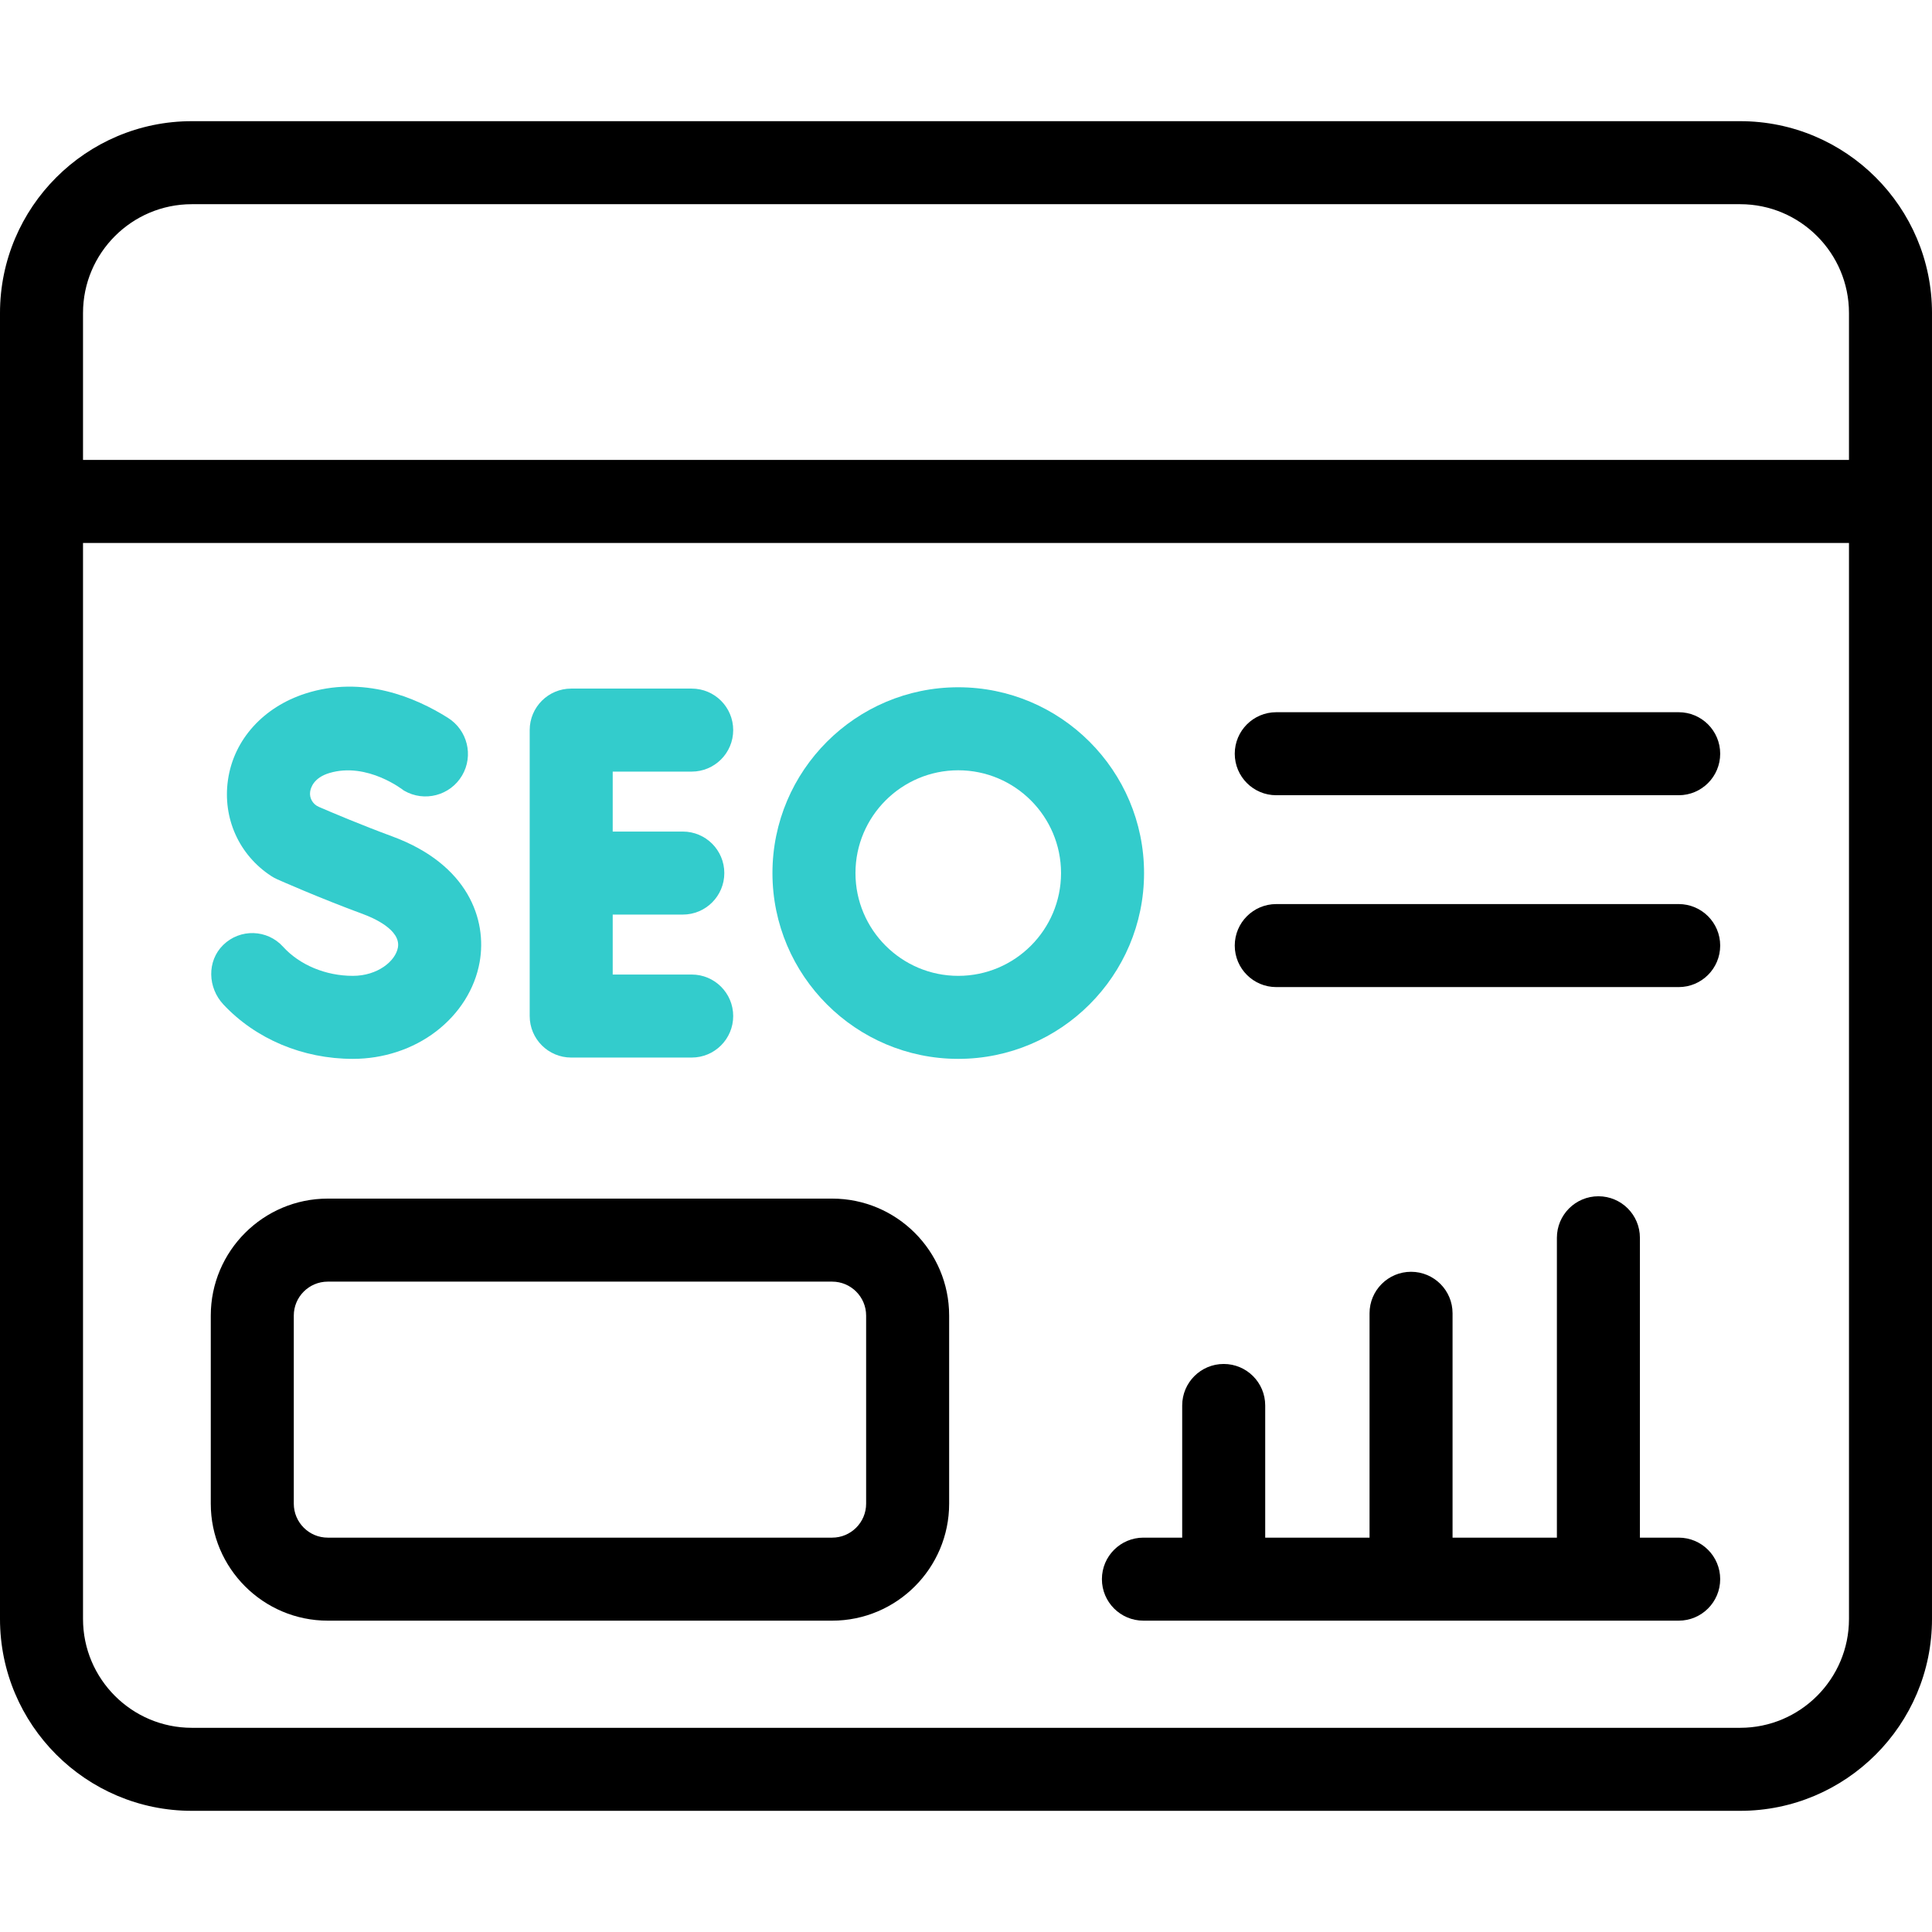
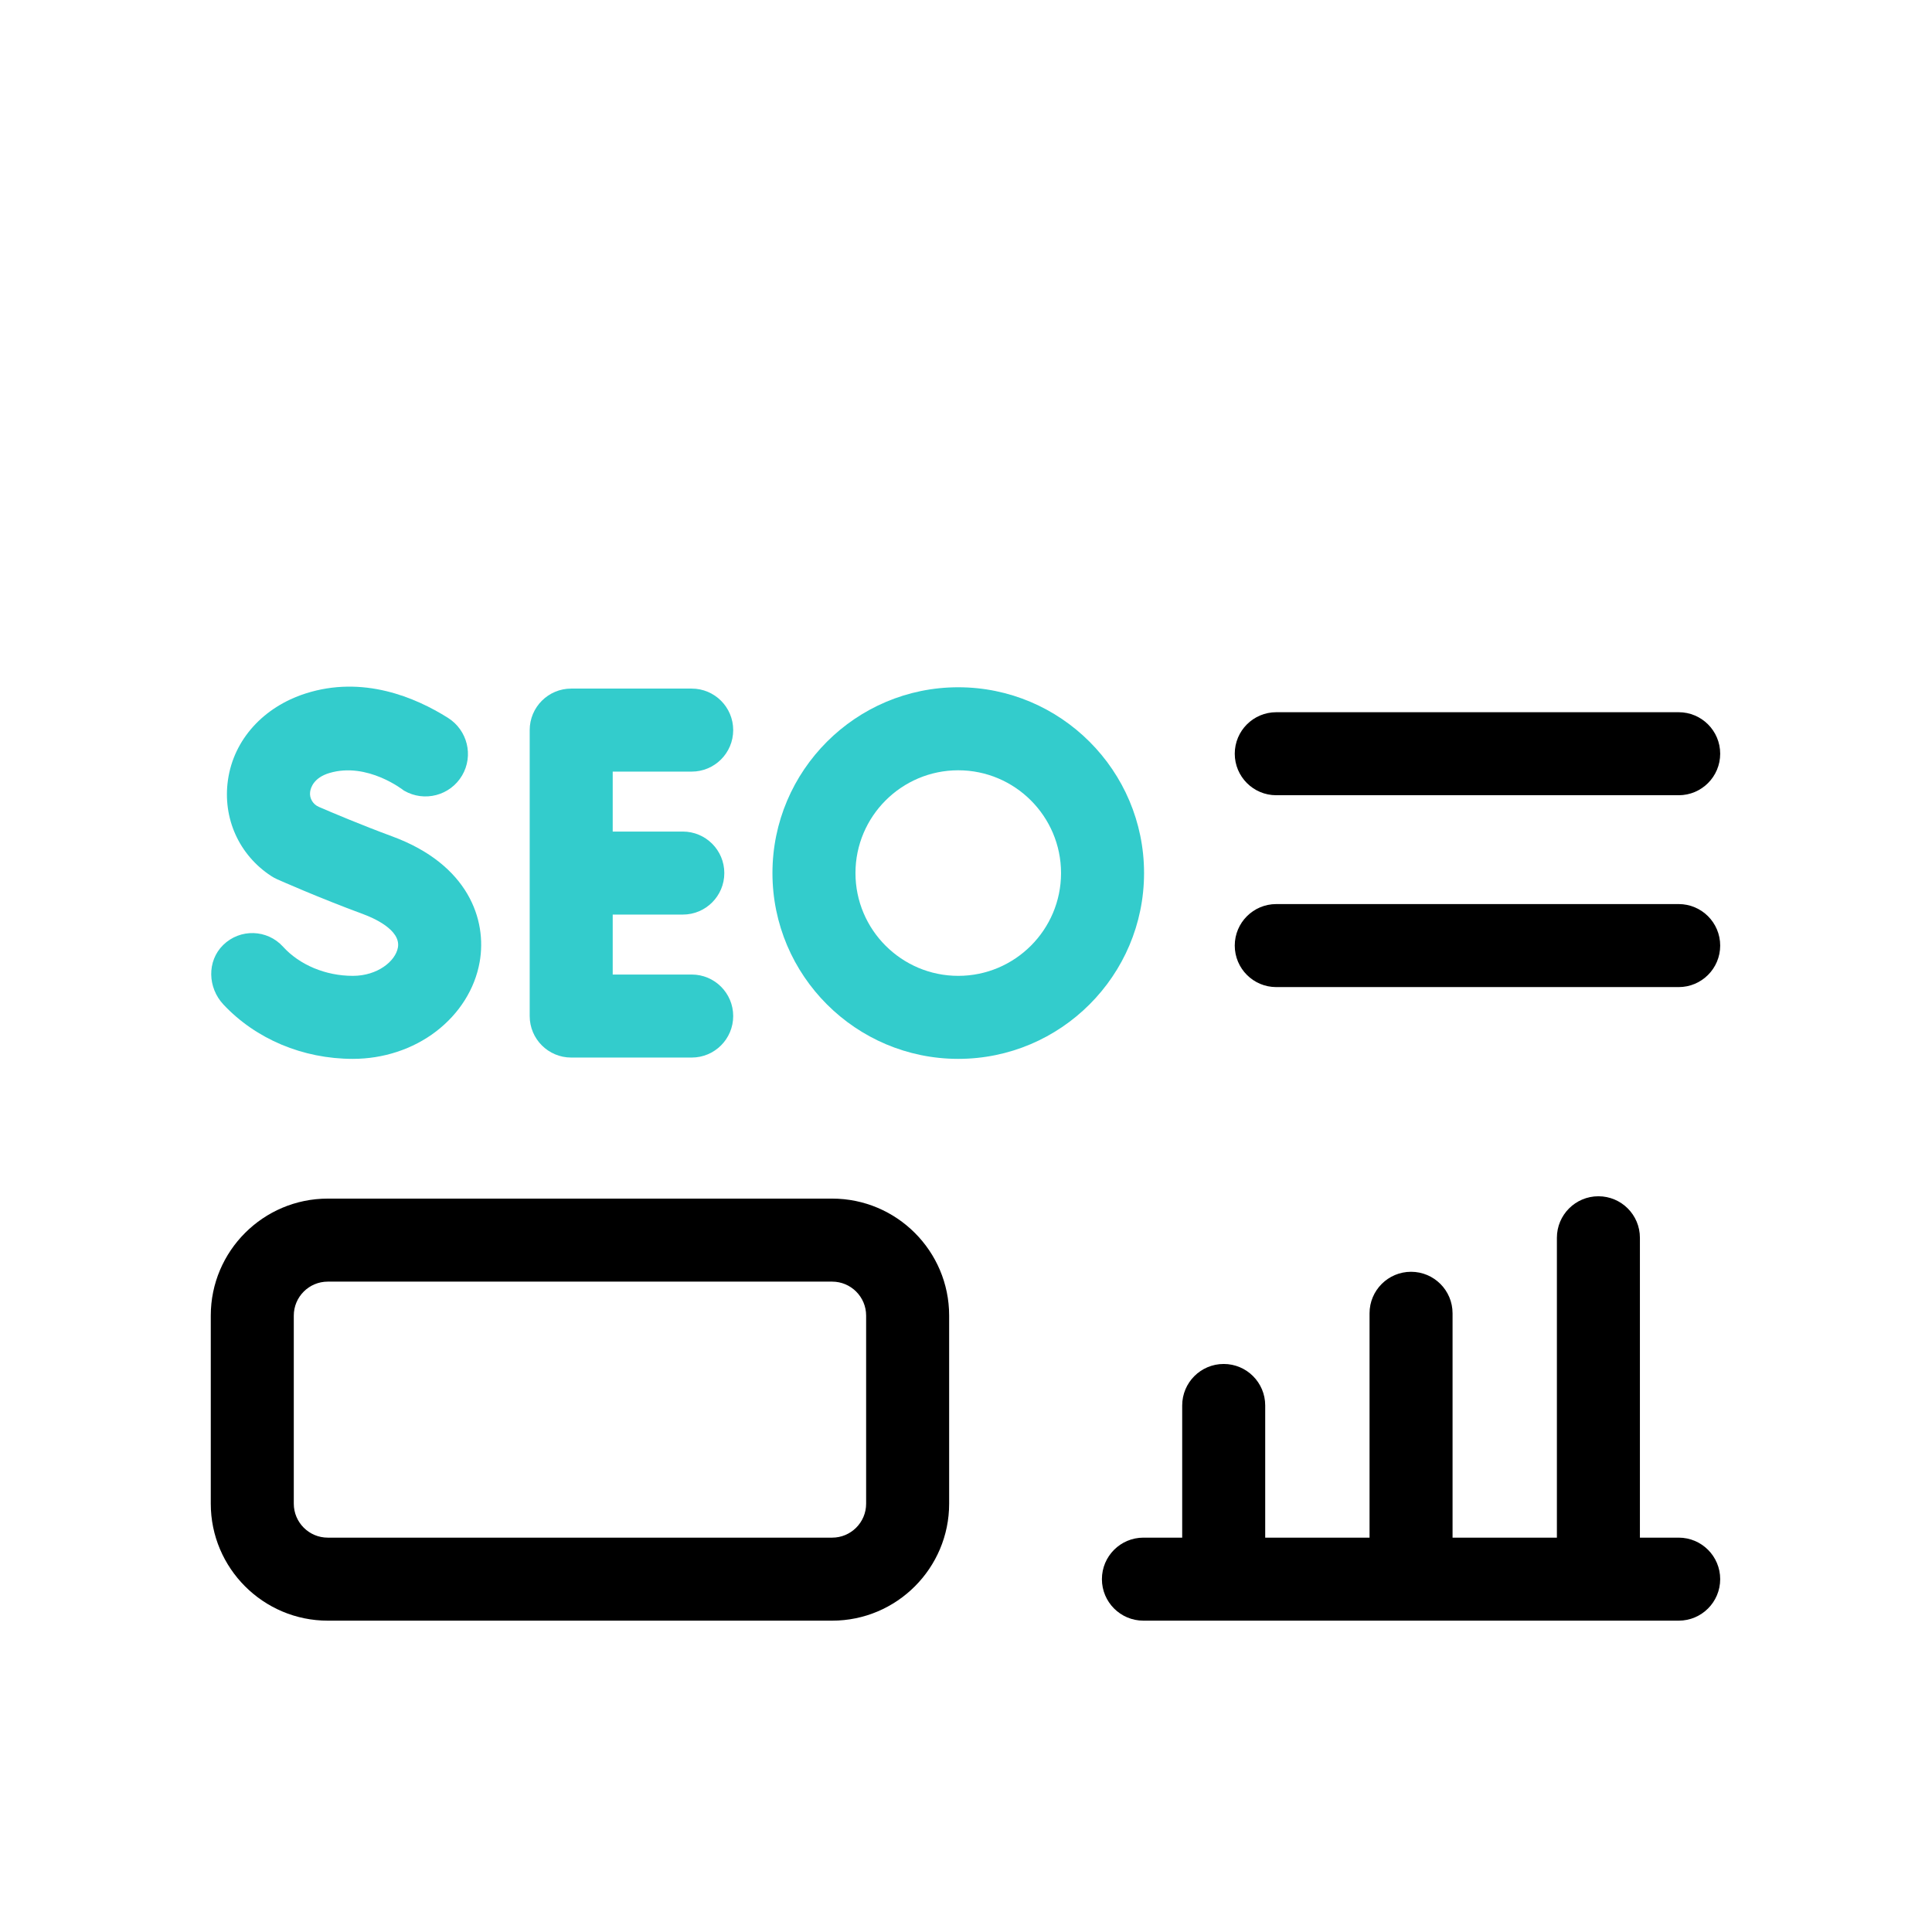
<svg xmlns="http://www.w3.org/2000/svg" id="Capa_1" x="0px" y="0px" viewBox="0 0 512 512" style="enable-background:new 0 0 512 512;" xml:space="preserve">
  <g>
    <path style="fill:#33CCCC;" d="M183.306,258.262h-20.931v-15.89h18.576c6.075,0,11-4.925,11-11s-4.925-11-11-11h-18.576v-15.89  h20.931c6.075,0,11-4.925,11-11s-4.925-11-11-11h-31.931c-6.075,0-11,4.925-11,11v75.779c0,6.075,4.925,11,11,11h31.931  c6.075,0,11-4.925,11-11S189.381,258.262,183.306,258.262z" />
    <g>
      <path style="fill:#33CCCC;" d="M93.509,280.611c-13.243,0-25.696-5.238-34.293-14.398c-4.175-4.448-4.433-11.489-0.085-15.768   c4.486-4.415,11.694-4.173,15.878,0.443c4.383,4.836,11.299,7.723,18.5,7.723c6.548,0,11.297-3.897,11.941-7.508   c0.847-4.743-6.757-7.94-9.107-8.807c-11.905-4.392-22.479-9.099-22.924-9.296c-0.53-0.237-1.04-0.515-1.526-0.832   c-8.539-5.567-12.938-15.328-11.481-25.474c1.547-10.776,9.47-19.335,20.504-22.892c15.277-4.924,29.213,1.031,37.791,6.431   c5.171,3.256,6.851,10.006,3.753,15.273l0,0c-3.143,5.344-10.013,7.144-15.372,4.027l-0.096-0.056c0,0-9.617-7.655-19.729-4.61   c-4.115,1.24-4.918,3.877-5.073,4.953c-0.001,0.009-0.002,0.017-0.004,0.026c-0.232,1.684,0.737,3.304,2.297,3.979   c3.582,1.549,11.282,4.808,19.475,7.83c20.13,7.425,25.158,22.078,23.151,33.314c-1.272,7.132-5.39,13.667-11.591,18.403   C109.404,278.04,101.588,280.611,93.509,280.611z" />
    </g>
    <g>
      <path style="fill:#33CCCC;" d="M253.947,280.611c-27.15,0-49.239-22.088-49.239-49.239s22.089-49.239,49.239-49.239   s49.239,22.088,49.239,49.239S281.097,280.611,253.947,280.611z M253.947,204.134c-15.02,0-27.239,12.219-27.239,27.239   s12.22,27.239,27.239,27.239s27.239-12.219,27.239-27.239S268.966,204.134,253.947,204.134z" />
    </g>
    <g>
-       <path d="M461.163,32.113H50.837C22.806,32.113,0,54.918,0,82.95v346.1c0,28.032,22.806,50.837,50.837,50.837h410.325   c28.031,0,50.837-22.806,50.837-50.837V82.95C512,54.918,489.194,32.113,461.163,32.113z M22,82.95   c0-15.901,12.937-28.837,28.837-28.837h410.325c15.9,0,28.837,12.937,28.837,28.837v38.938H22V82.95z M490,429.05   c0,15.901-12.937,28.837-28.837,28.837H50.837C34.937,457.887,22,444.95,22,429.05V143.888h468V429.05z" />
      <path d="M303.016,429.491h141.852c6.075,0,11-4.925,11-11s-4.925-11-11-11h-10.275v-79.469c0-6.075-4.925-11-11-11   s-11,4.925-11,11v79.469h-27.65v-59.455c0-6.075-4.925-11-11-11s-11,4.925-11,11v59.455h-27.65v-35.026c0-6.075-4.925-11-11-11   s-11,4.925-11,11v35.026h-10.275c-6.075,0-11,4.925-11,11S296.941,429.491,303.016,429.491z" />
      <path d="M338.223,210.745h106.645c6.075,0,11-4.925,11-11s-4.925-11-11-11H338.223c-6.075,0-11,4.925-11,11   S332.148,210.745,338.223,210.745z" />
      <path d="M338.223,261.588h106.645c6.075,0,11-4.925,11-11s-4.925-11-11-11H338.223c-6.075,0-11,4.925-11,11   S332.148,261.588,338.223,261.588z" />
      <path d="M86.858,429.491h133.676c17.094,0,31-13.907,31-31v-49.847c0-17.093-13.906-31-31-31H86.858c-17.093,0-31,13.907-31,31   v49.847C55.858,415.585,69.765,429.491,86.858,429.491z M77.858,348.645c0-4.962,4.037-9,9-9h133.676c4.963,0,9,4.038,9,9v49.847   c0,4.962-4.037,9-9,9H86.858c-4.962,0-9-4.038-9-9V348.645z" />
    </g>
  </g>
  <g />
  <g />
  <g />
  <g />
  <g />
  <g />
  <g />
  <g />
  <g />
  <g />
  <g />
  <g />
  <g />
  <g />
  <g />
</svg>